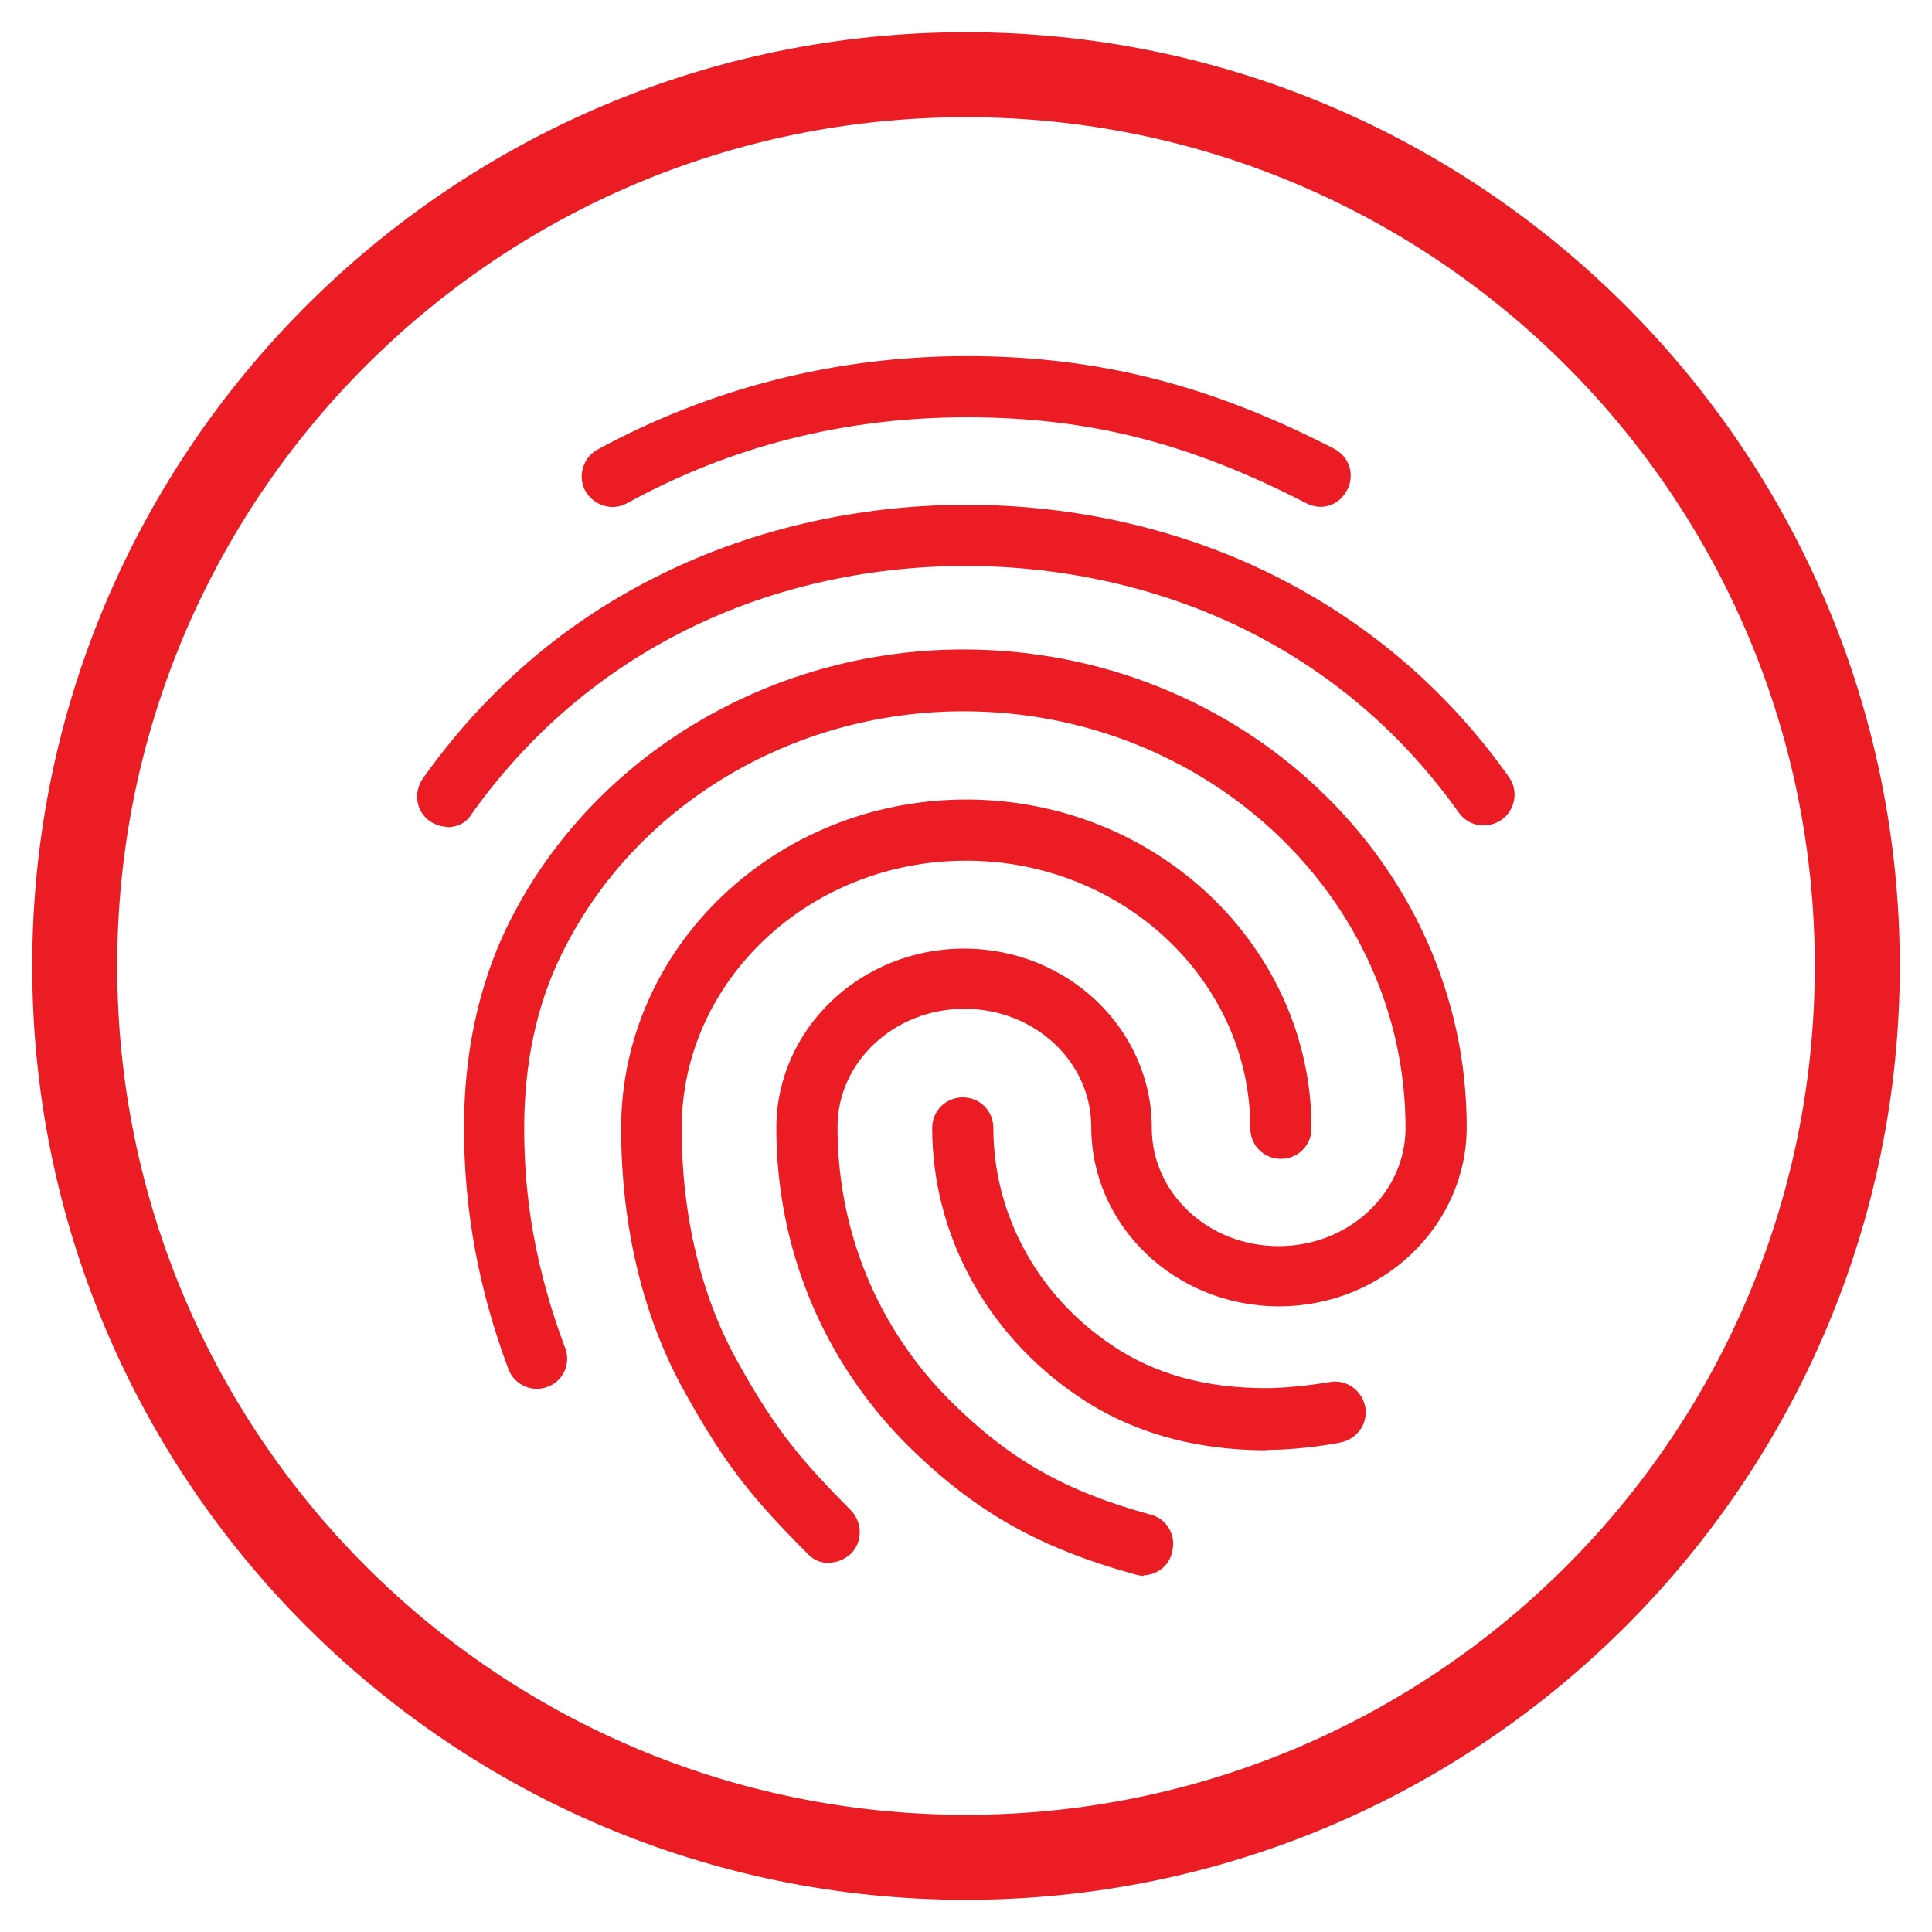
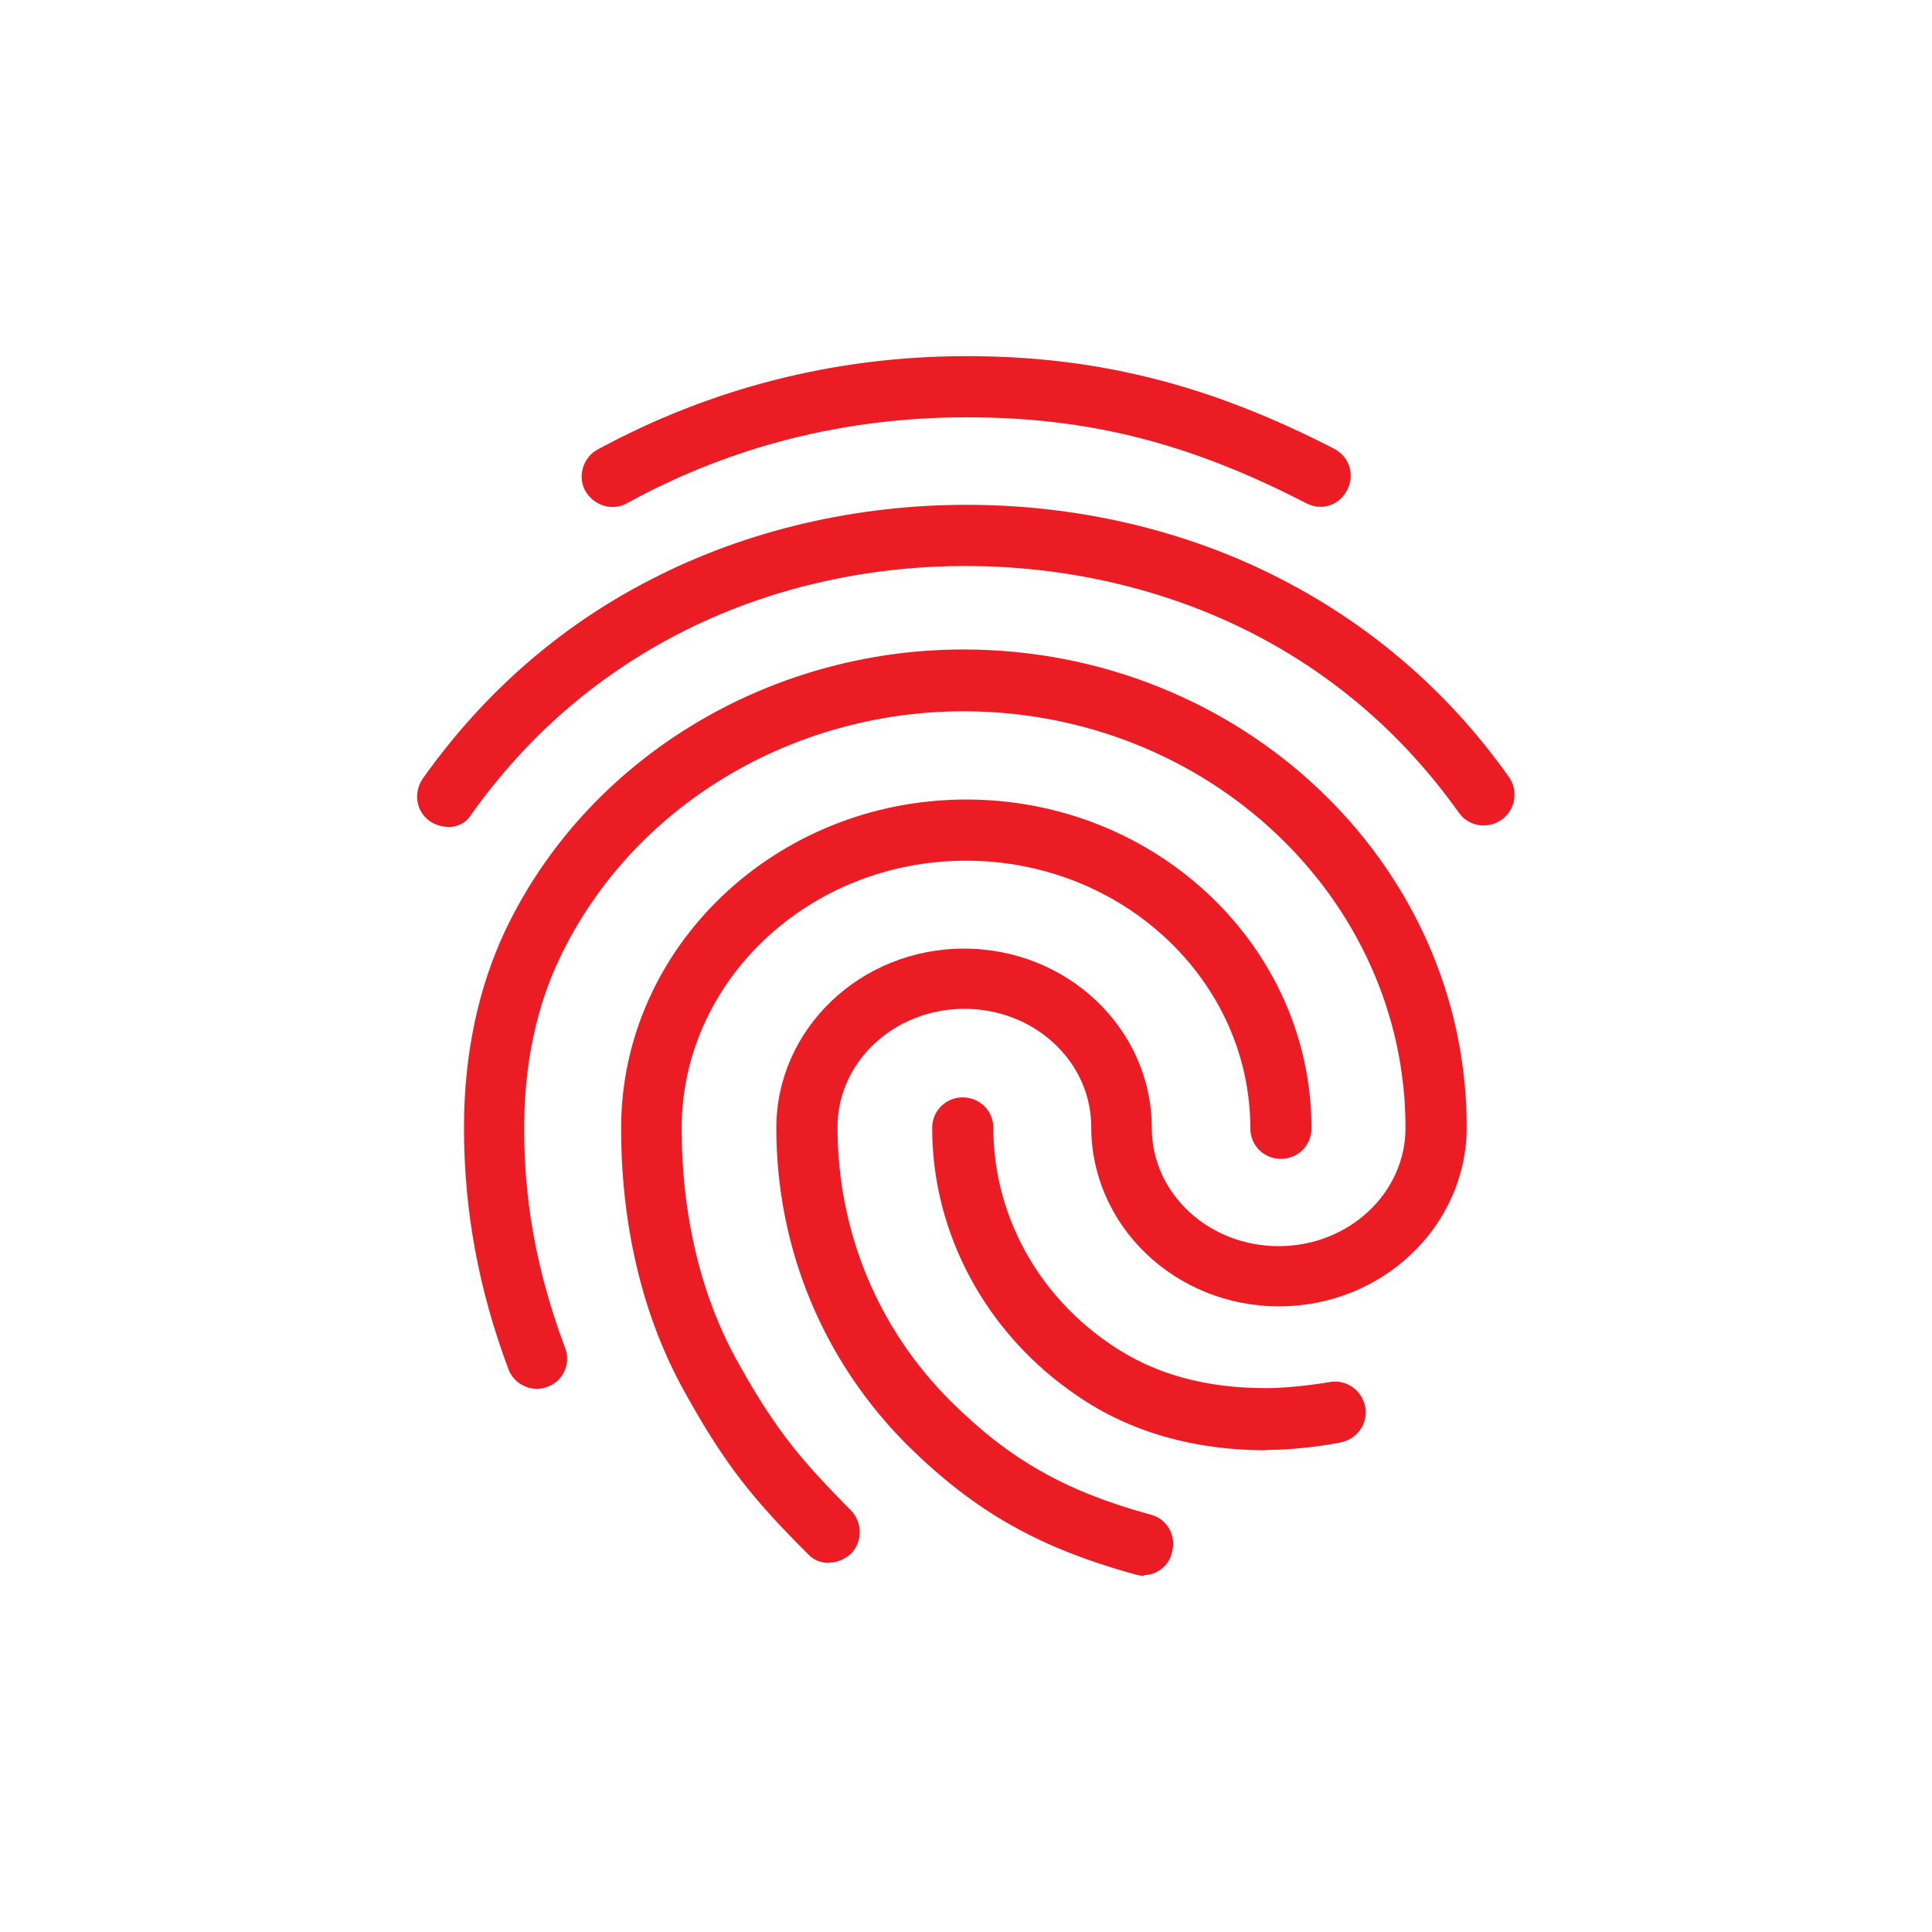
<svg xmlns="http://www.w3.org/2000/svg" id="Layer_2" viewBox="0 0 60 60">
  <defs>
    <style>.cls-1{fill:#ec1c24;stroke-width:0px;}</style>
  </defs>
-   <path class="cls-1" d="m30,3.64c14.56,0,26.36,11.8,26.36,26.36s-11.8,26.36-26.36,26.36S3.64,44.56,3.64,30,15.44,3.64,30,3.64m0-2.64C14.01,1,1,14.01,1,30s13.01,29,29,29,29-13.01,29-29S45.99,1,30,1h0Z" />
  <path class="cls-1" d="m41.01,15.74c-.15,0-.3-.04-.44-.11-3.64-1.88-6.78-2.67-10.55-2.67s-7.31.89-10.55,2.67c-.45.25-1.02.08-1.29-.38-.25-.45-.08-1.04.38-1.29,3.52-1.91,7.39-2.9,11.46-2.9s7.56.89,11.42,2.88c.47.25.64.81.4,1.27-.17.34-.49.53-.83.53Zm-27.1,9.94c-.19,0-.38-.06-.55-.17-.44-.3-.53-.89-.23-1.33,1.88-2.65,4.26-4.74,7.1-6.19,5.95-3.07,13.56-3.09,19.53-.02,2.84,1.46,5.23,3.52,7.1,6.16.3.42.21,1.02-.23,1.33-.44.3-1.02.21-1.33-.23-1.7-2.39-3.86-4.26-6.42-5.57-5.44-2.78-12.39-2.78-17.8.02-2.58,1.33-4.74,3.22-6.44,5.61-.15.26-.44.4-.74.4Zm11.84,22.86c-.25,0-.49-.09-.66-.28-1.65-1.65-2.54-2.71-3.81-5-1.31-2.33-1.99-5.17-1.99-8.22,0-5.63,4.81-10.21,10.72-10.21s10.72,4.58,10.72,10.21c0,.53-.42.95-.95.95s-.95-.42-.95-.95c0-4.58-3.96-8.31-8.83-8.31s-8.83,3.73-8.83,8.31c0,2.73.61,5.25,1.76,7.29,1.21,2.18,2.05,3.11,3.5,4.58.36.38.36.97,0,1.34-.21.19-.45.28-.7.28Zm13.58-3.5c-2.25,0-4.24-.57-5.87-1.69-2.82-1.91-4.51-5.02-4.51-8.32,0-.53.42-.95.95-.95s.95.42.95.95c0,2.67,1.36,5.19,3.67,6.74,1.34.91,2.92,1.34,4.81,1.34.45,0,1.21-.06,1.97-.19.51-.09,1,.25,1.1.78.09.51-.25,1-.78,1.1-1.08.21-2.03.23-2.29.23Zm-3.81,3.9c-.08,0-.17-.02-.25-.04-3.01-.83-4.98-1.95-7.05-3.98-2.65-2.63-4.11-6.14-4.11-9.89,0-3.07,2.61-5.57,5.83-5.57s5.83,2.5,5.83,5.57c0,2.03,1.76,3.67,3.94,3.67s3.94-1.65,3.94-3.67c0-7.14-6.16-12.94-13.73-12.94-5.38,0-10.3,2.99-12.52,7.63-.74,1.53-1.12,3.33-1.12,5.3,0,1.48.13,3.81,1.27,6.84.19.49-.06,1.04-.55,1.21-.49.19-1.04-.08-1.21-.55-.93-2.48-1.38-4.94-1.38-7.5,0-2.27.44-4.34,1.29-6.14,2.52-5.28,8.11-8.71,14.22-8.71,8.62,0,15.63,6.65,15.63,14.83,0,3.07-2.61,5.57-5.83,5.57s-5.83-2.5-5.83-5.57c0-2.03-1.76-3.67-3.94-3.67s-3.94,1.65-3.94,3.67c0,3.24,1.25,6.27,3.54,8.54,1.8,1.78,3.52,2.77,6.19,3.5.51.13.8.66.66,1.16-.09.44-.49.72-.89.72Z" />
</svg>